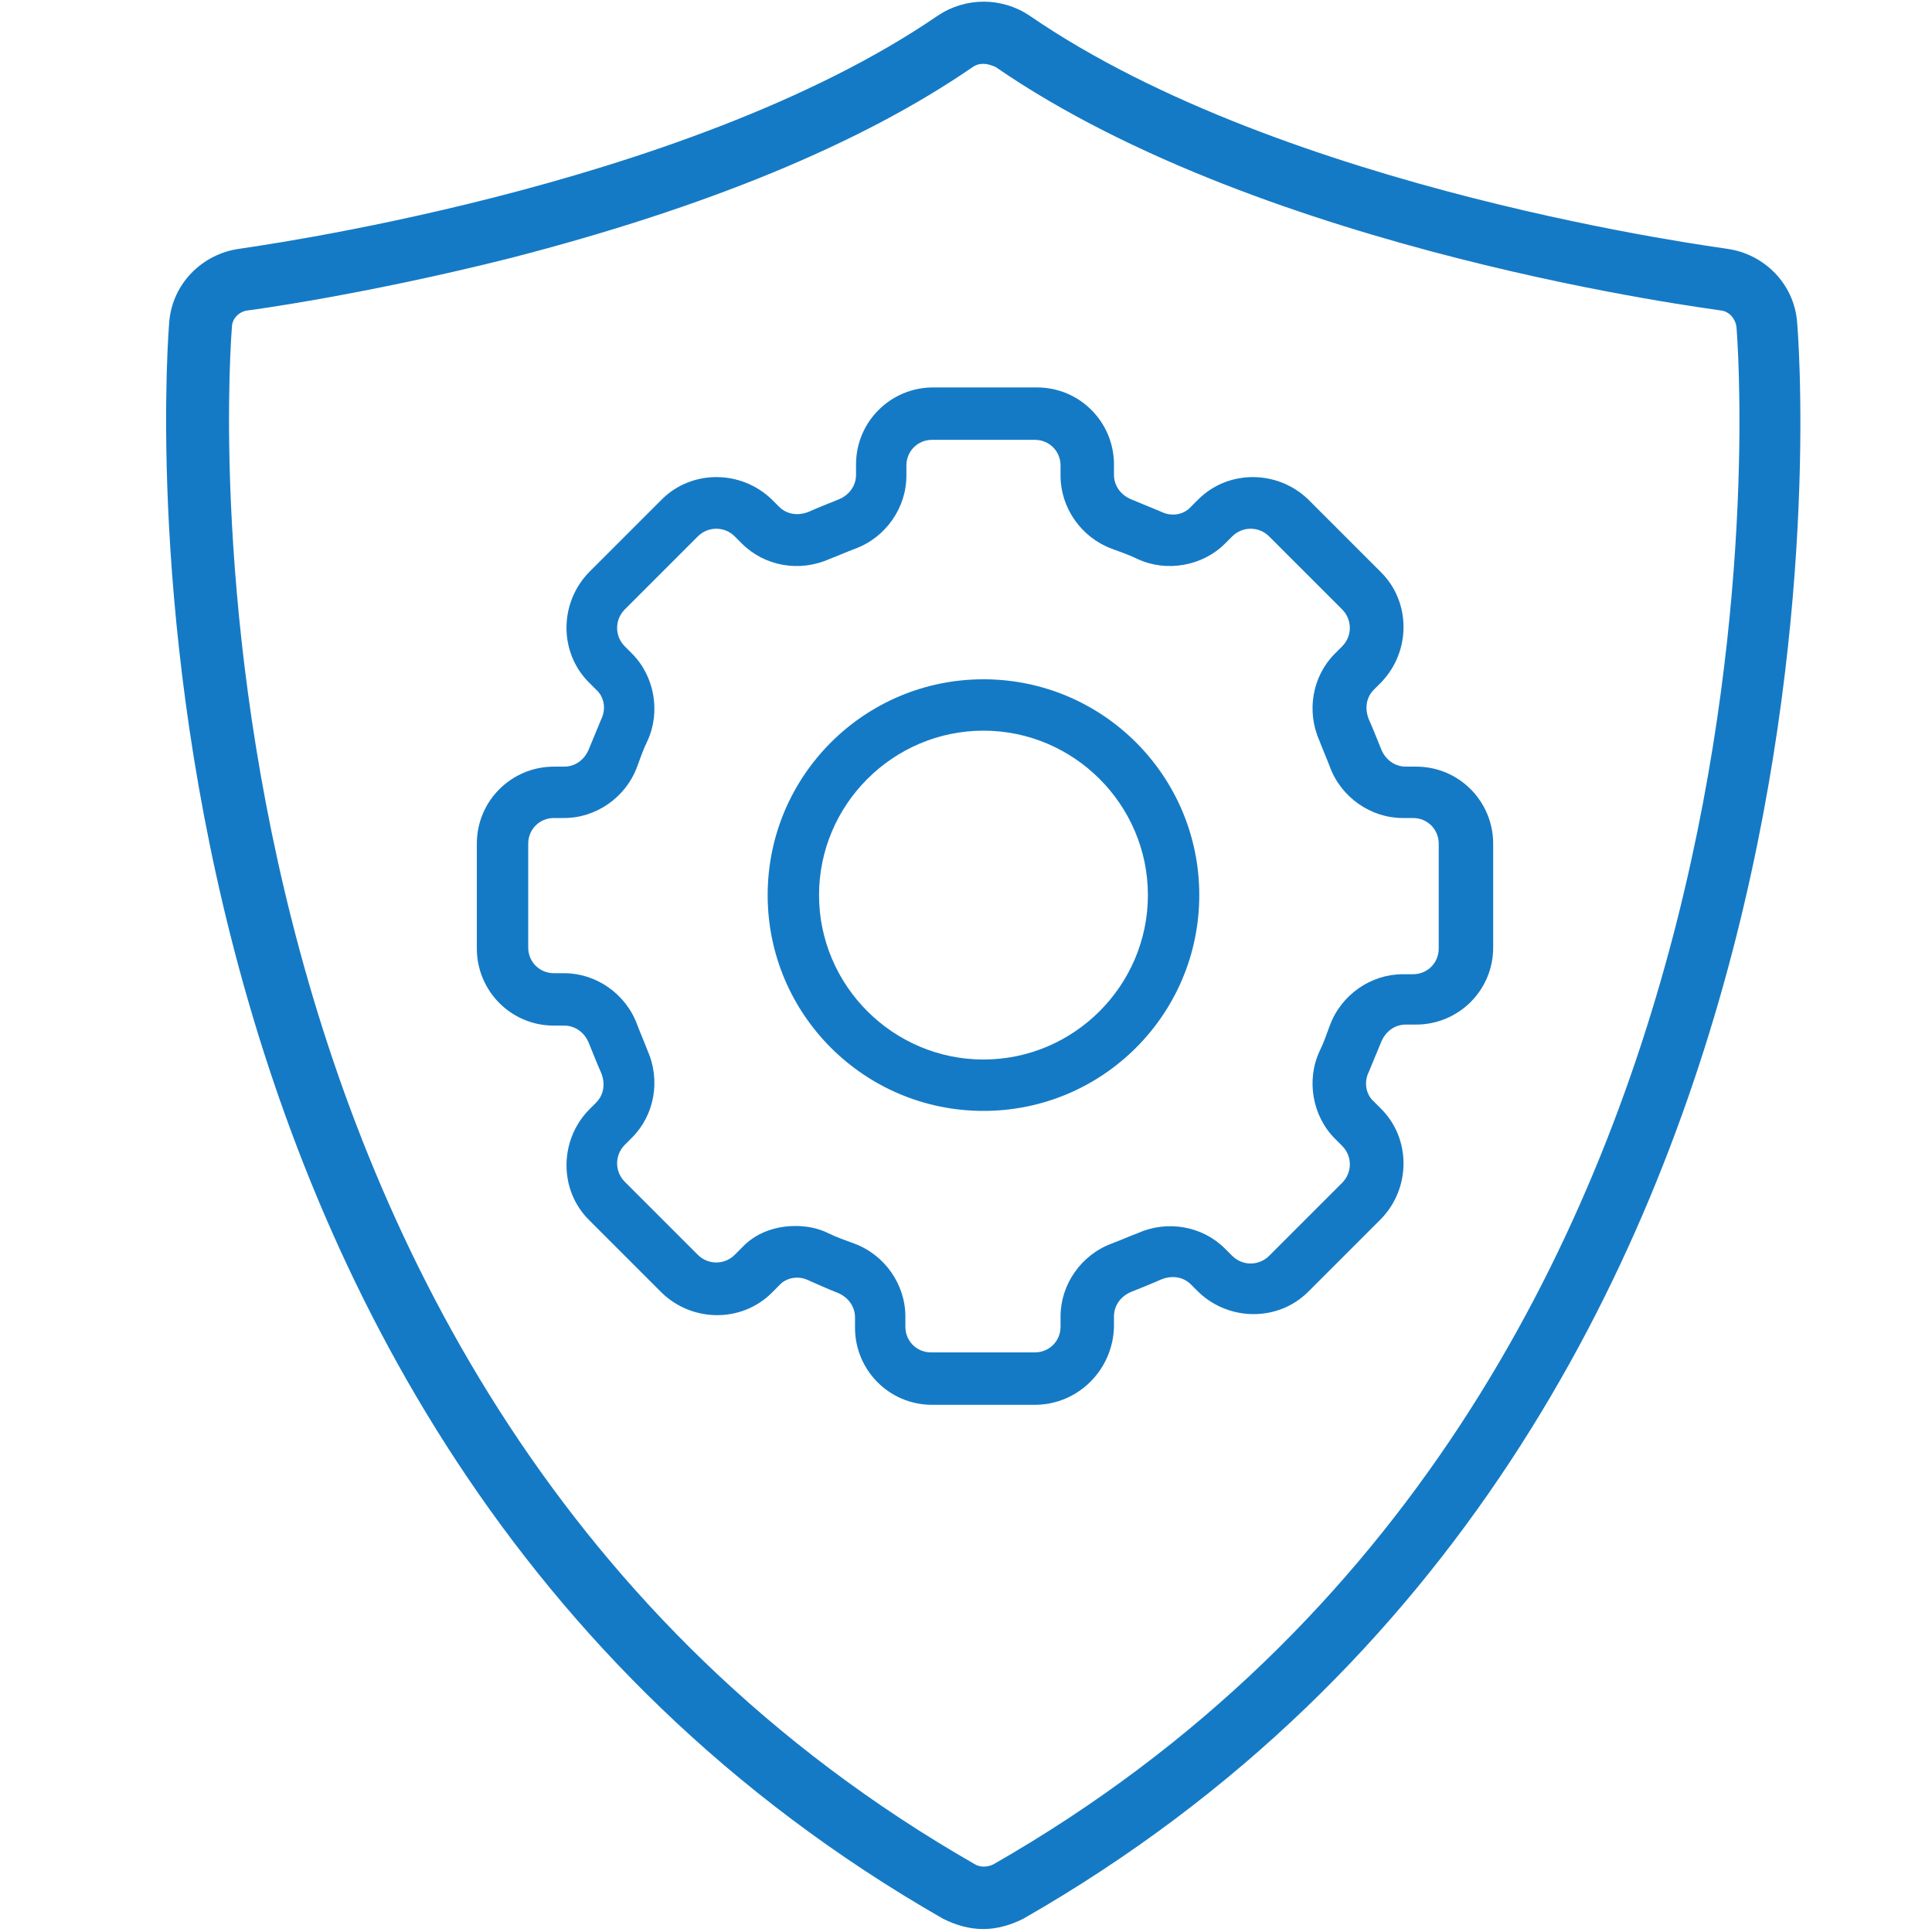
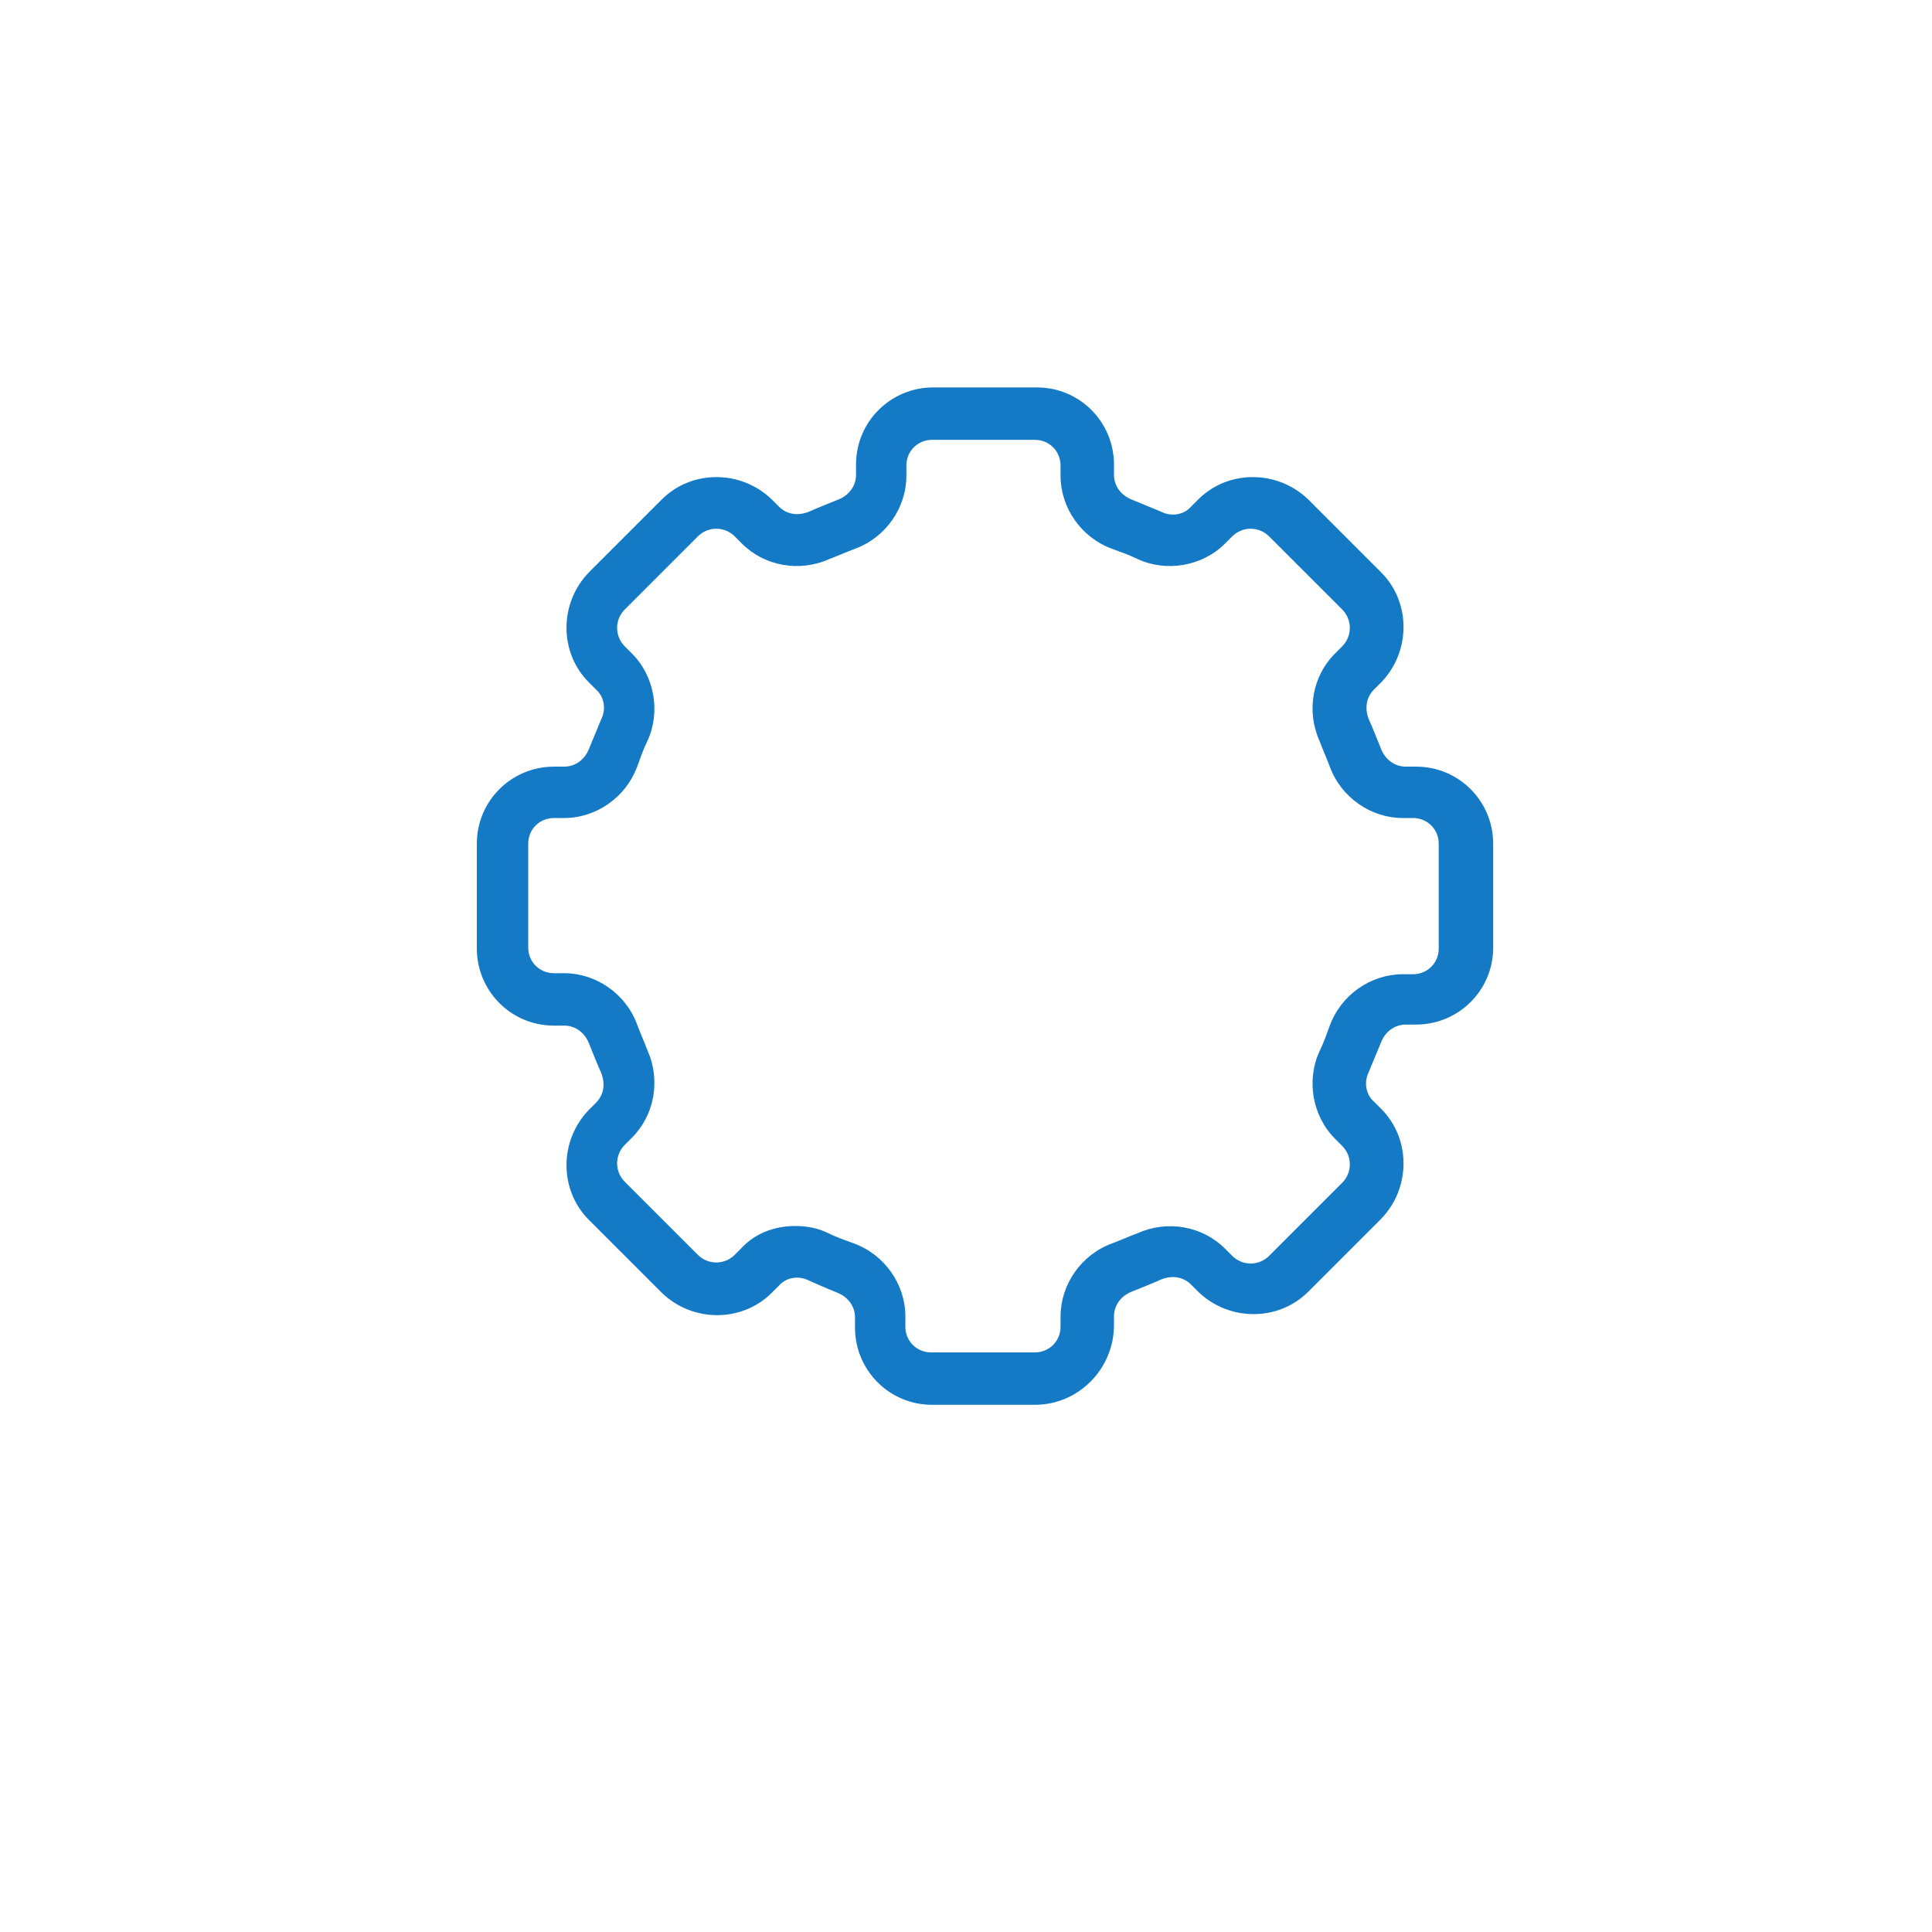
<svg xmlns="http://www.w3.org/2000/svg" width="188" height="188" style="enable-background:new 0 0 188 188" xml:space="preserve">
  <switch>
    <g>
-       <path style="fill:#157ac5" d="M-2935-3140.3c-1.4 0-2.7-.4-3.9-1-84.2-48.2-75.4-154.3-75.3-155.4.3-3.7 3.2-6.6 6.8-7.1.4-.1 43.2-5.7 68-22.7 2.7-1.8 6.2-1.8 8.9 0 25 17.2 67.5 22.6 67.9 22.7 3.6.5 6.5 3.4 6.8 7.1.1 1.1 9.1 107.1-75.3 155.4-1.2.6-2.5 1-3.9 1zm0-181.5c-.4 0-.7.1-1 .3-10.9 7.5-26 13.7-45 18.6-14.3 3.6-25.5 5.1-25.6 5.1-.8.1-1.5.8-1.5 1.6-.1 1-8.4 103.4 72.3 149.6.5.3 1.2.3 1.8 0 80.8-46.2 72.4-148.5 72.3-149.6-.1-.8-.7-1.5-1.5-1.6-.4-.1-44.2-5.5-70.6-23.7-.5-.2-.8-.3-1.2-.3z" transform="translate(3030.671 3328.012)" />
-       <path style="fill:#157ac5" d="M95.7 108.1c-11.6 0-21-9.4-21-21s9.4-21 21-21 21 9.4 21 21-9.4 21-21 21zm0-37c-8.8 0-16 7.2-16 16s7.2 16 16 16 16-7.2 16-16-7.2-16-16-16z" />
      <path style="fill:#157ac5" d="M100.7 136.7h-10c-4.2 0-7.5-3.4-7.5-7.5v-1c0-1.1-.7-2-1.7-2.4s-1.9-.8-2.8-1.2c-1-.5-2.2-.3-2.9.5l-.7.7c-2.9 2.9-7.7 2.9-10.7 0l-7.1-7.1c-2.9-2.9-2.9-7.7 0-10.7l.7-.7c.8-.8.9-1.9.5-2.9-.4-.9-.8-1.9-1.2-2.9s-1.3-1.7-2.4-1.7h-1c-4.2 0-7.5-3.4-7.5-7.5V82.1c0-4.2 3.4-7.5 7.5-7.5h1c1.1 0 2-.7 2.4-1.7s.8-1.9 1.2-2.9c.5-1 .3-2.2-.5-2.9l-.7-.7c-2.9-2.9-2.9-7.7 0-10.7l7.1-7.1c2.9-2.9 7.7-2.9 10.7 0l.7.7c.8.8 1.9.9 2.9.5.9-.4 1.9-.8 2.9-1.2s1.7-1.3 1.7-2.4v-1c0-4.2 3.4-7.5 7.5-7.5h10.1c4.2 0 7.5 3.4 7.5 7.5v1c0 1.1.7 2 1.7 2.4s1.9.8 2.9 1.2c1 .5 2.2.3 2.9-.5l.7-.7c2.9-2.9 7.7-2.9 10.7 0l7.1 7.1c2.9 2.9 2.9 7.7 0 10.7l-.7.7c-.8.8-.9 1.9-.5 2.9.4.9.8 1.9 1.2 2.9s1.3 1.7 2.4 1.7h1c4.2 0 7.5 3.4 7.5 7.5v10.1c0 4.2-3.4 7.5-7.5 7.5h-1c-1.1 0-2 .7-2.4 1.7s-.8 1.9-1.2 2.9c-.5 1-.3 2.2.5 2.9l.7.7c2.9 2.9 2.9 7.7 0 10.7l-7.1 7.1c-2.9 2.9-7.7 2.9-10.7 0l-.7-.7c-.8-.8-1.9-.9-2.9-.5-.9.4-1.9.8-2.9 1.2-1 .4-1.7 1.3-1.7 2.4v1c-.1 4.2-3.5 7.6-7.7 7.6zm-23.3-17.4c1.1 0 2.2.2 3.2.7.8.4 1.7.7 2.5 1 3 1.1 5 4 5 7.1v1c0 1.4 1.1 2.5 2.5 2.5h10.1c1.4 0 2.5-1.1 2.5-2.5v-1c0-3.1 2-6 5-7.1.8-.3 1.7-.7 2.5-1 2.9-1.3 6.3-.7 8.5 1.5l.7.7c1 1 2.6 1 3.6 0l7.1-7.1c1-1 1-2.6 0-3.6l-.7-.7c-2.2-2.2-2.8-5.7-1.5-8.5.4-.8.7-1.7 1-2.5 1.1-3 4-5 7.1-5h1c1.4 0 2.5-1.1 2.5-2.5V82.1c0-1.4-1.1-2.5-2.5-2.5h-1c-3.1 0-6-2-7.1-5-.3-.8-.7-1.7-1-2.5-1.3-2.9-.7-6.3 1.5-8.5l.7-.7c1-1 1-2.6 0-3.6l-7.1-7.1c-1-1-2.6-1-3.6 0l-.7.7c-2.2 2.2-5.7 2.8-8.5 1.5-.8-.4-1.7-.7-2.5-1-3-1.1-5-4-5-7.1v-1c0-1.4-1.1-2.5-2.5-2.5h-10c-1.4 0-2.5 1.1-2.5 2.5v1c0 3.1-2 6-5 7.1-.8.3-1.7.7-2.5 1-2.9 1.3-6.3.7-8.5-1.5l-.7-.7c-1-1-2.6-1-3.6 0l-7.1 7.1c-1 1-1 2.6 0 3.6l.7.7c2.2 2.2 2.8 5.7 1.5 8.5-.4.8-.7 1.7-1 2.5-1.1 3-4 5-7.1 5h-1c-1.4 0-2.5 1.1-2.5 2.5v10.1c0 1.4 1.1 2.5 2.5 2.5h1c3.1 0 6 2 7.1 5 .3.8.7 1.7 1 2.5 1.3 2.9.7 6.3-1.5 8.5l-.7.7c-1 1-1 2.6 0 3.6l7.1 7.1c1 1 2.6 1 3.6 0l.7-.7c1.3-1.4 3.2-2.1 5.2-2.1z" />
    </g>
  </switch>
</svg>